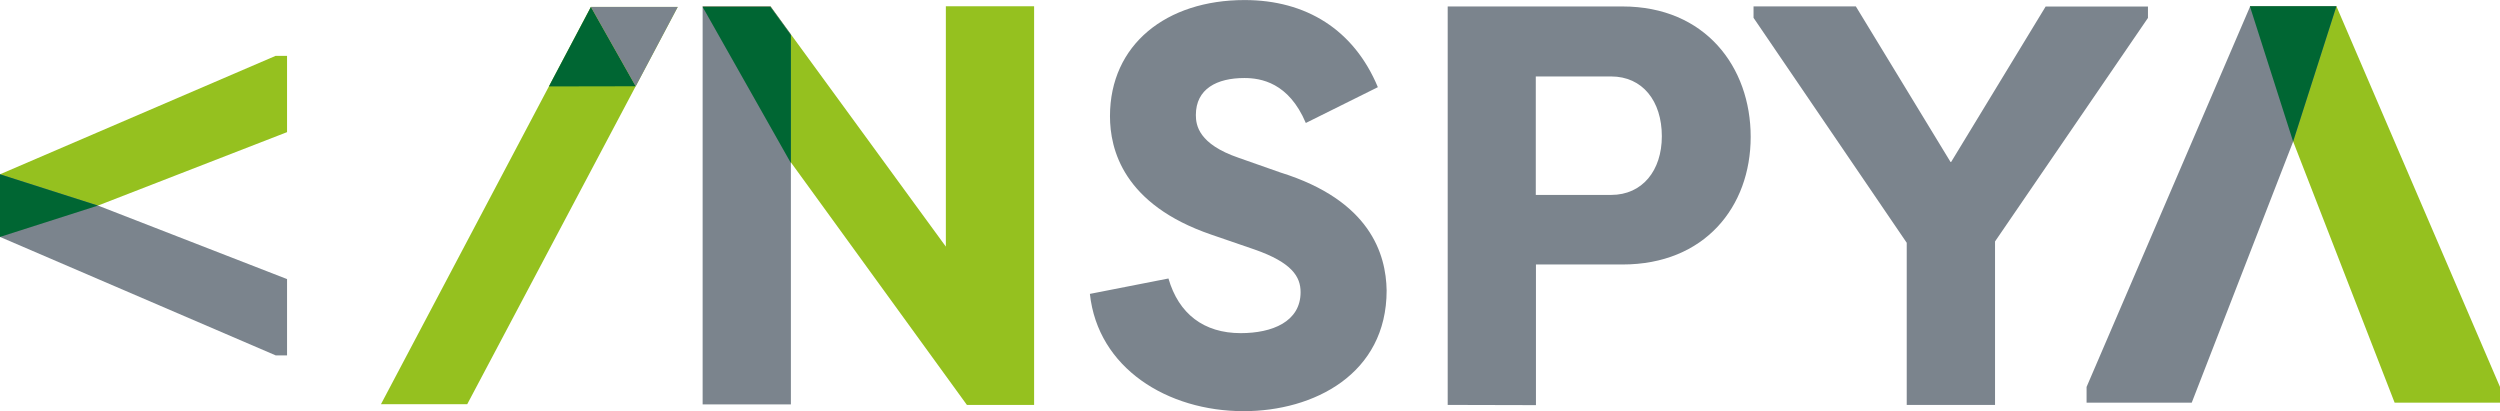
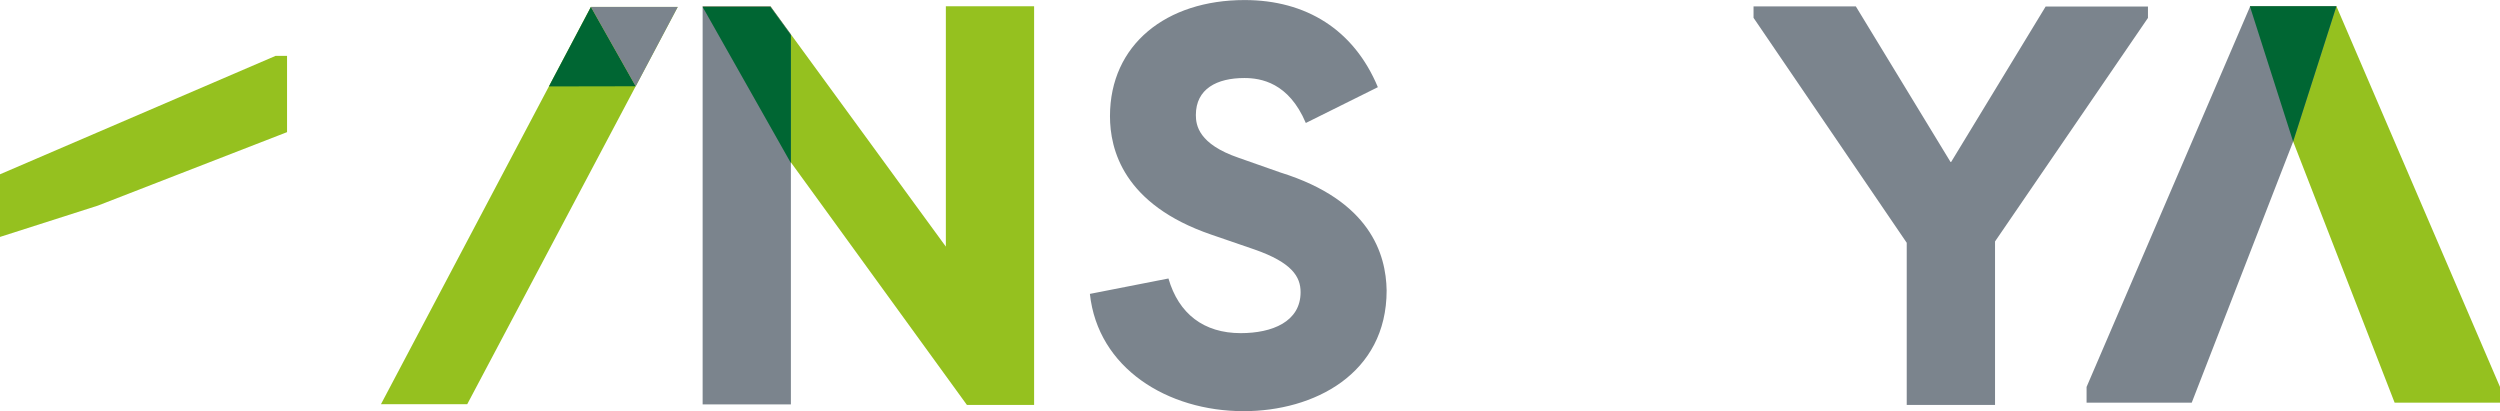
<svg xmlns="http://www.w3.org/2000/svg" id="Layer_1" data-name="Layer 1" viewBox="0 0 464.29 76.37">
  <defs>
    <style>.cls-1{fill:#95c11f;}.cls-2{fill:#2fbfed;}.cls-3{fill:#7b848d;}.cls-4{fill:#063;}</style>
  </defs>
  <polyline class="cls-1" points="0 44 0 32.37 51.19 10.37 53.31 10.37 53.31 24.54 18.19 38.18" />
  <polygon class="cls-1" points="192.02 1.16 179.42 1.16 175.66 1.16 175.66 6.33 175.66 30.09 175.66 45.8 169.94 37.97 161.25 26.06 146.88 6.38 143.08 1.16 130.49 1.16 146.88 30.14 146.88 30.15 152.56 37.97 161.25 49.95 179.57 75.2 192.05 75.2 192.05 1.16 192.02 1.16" />
  <polyline class="cls-1" points="417.84 1.16 433.91 1.16 464.29 71.86 464.29 74.78 444.72 74.78 425.88 26.29" />
  <path class="cls-2" d="M439.29,368.09" transform="translate(-59.49 -329.91)" />
-   <path class="cls-3" d="M77.69,368.09l35.11,13.65v14.17h-2.11l-51.2-22V362.27" transform="translate(-59.49 -329.91)" />
  <polygon class="cls-1" points="109.74 1.29 70.75 75.07 86.77 75.07 125.86 1.29 109.74 1.29" />
  <path class="cls-3" d="M276.49,381.63c1.9,6.56,6.56,10.15,13.43,10.15,5.82,0,11.11-2.11,11.11-7.61,0-2.86-1.59-5.5-8.57-7.93l-8-2.75c-16.39-5.61-18.83-15.87-18.83-22,0-13.32,10.48-21.57,25-21.57,11.42,0,20.3,5.5,24.75,16.18L302,352.75c-3.17-7.51-8.36-8.35-11.42-8.35-5.08,0-9,2-9,6.87,0,1.91.52,5.4,7.93,7.94l7.82,2.75c16.61,5.18,19.57,15.12,19.68,21.89,0,15.55-13.54,22.42-26.55,22.42-14.17,0-27.08-8-28.56-21.78Z" transform="translate(-59.49 -329.91)" />
-   <path class="cls-3" d="M328.35,405.11v-74h32.47c15.34,0,23.8,11.21,23.8,24.22s-8.57,23.7-23.8,23.7H344.74v26.12Zm30.36-39c5.81,0,9.41-4.55,9.41-10.89,0-6.56-3.6-11.11-9.41-11.11h-14v22Z" transform="translate(-59.49 -329.91)" />
  <path class="cls-3" d="M421.84,360l17.56-28.88h19v2.12L430,374.75v30.36h-16.4V375l-28.45-41.78v-2.12h19L421.74,360Z" transform="translate(-59.49 -329.91)" />
  <polygon class="cls-3" points="146.88 30.14 146.88 6.38 143.08 1.16 130.49 1.16 130.49 75.1 146.88 75.1 146.88 30.15 146.88 30.14" />
  <path class="cls-3" d="M485.37,356.19l-18.84,48.5H447v-2.92l30.39-70.7H493.4" transform="translate(-59.49 -329.91)" />
-   <polygon class="cls-4" points="0 32.37 0 44 18.19 38.18 0 32.37" />
  <polygon class="cls-4" points="146.88 6.51 143.08 1.29 130.49 1.29 146.88 30.28 146.88 6.51" />
  <polygon class="cls-4" points="433.91 1.16 417.84 1.16 425.87 26.29 433.91 1.16" />
  <polygon class="cls-4" points="118.06 16.02 109.74 1.29 101.94 16.05 118.06 16.02" />
  <polygon class="cls-3" points="109.74 1.29 125.86 1.29 118.06 16.02 109.74 1.29" />
</svg>